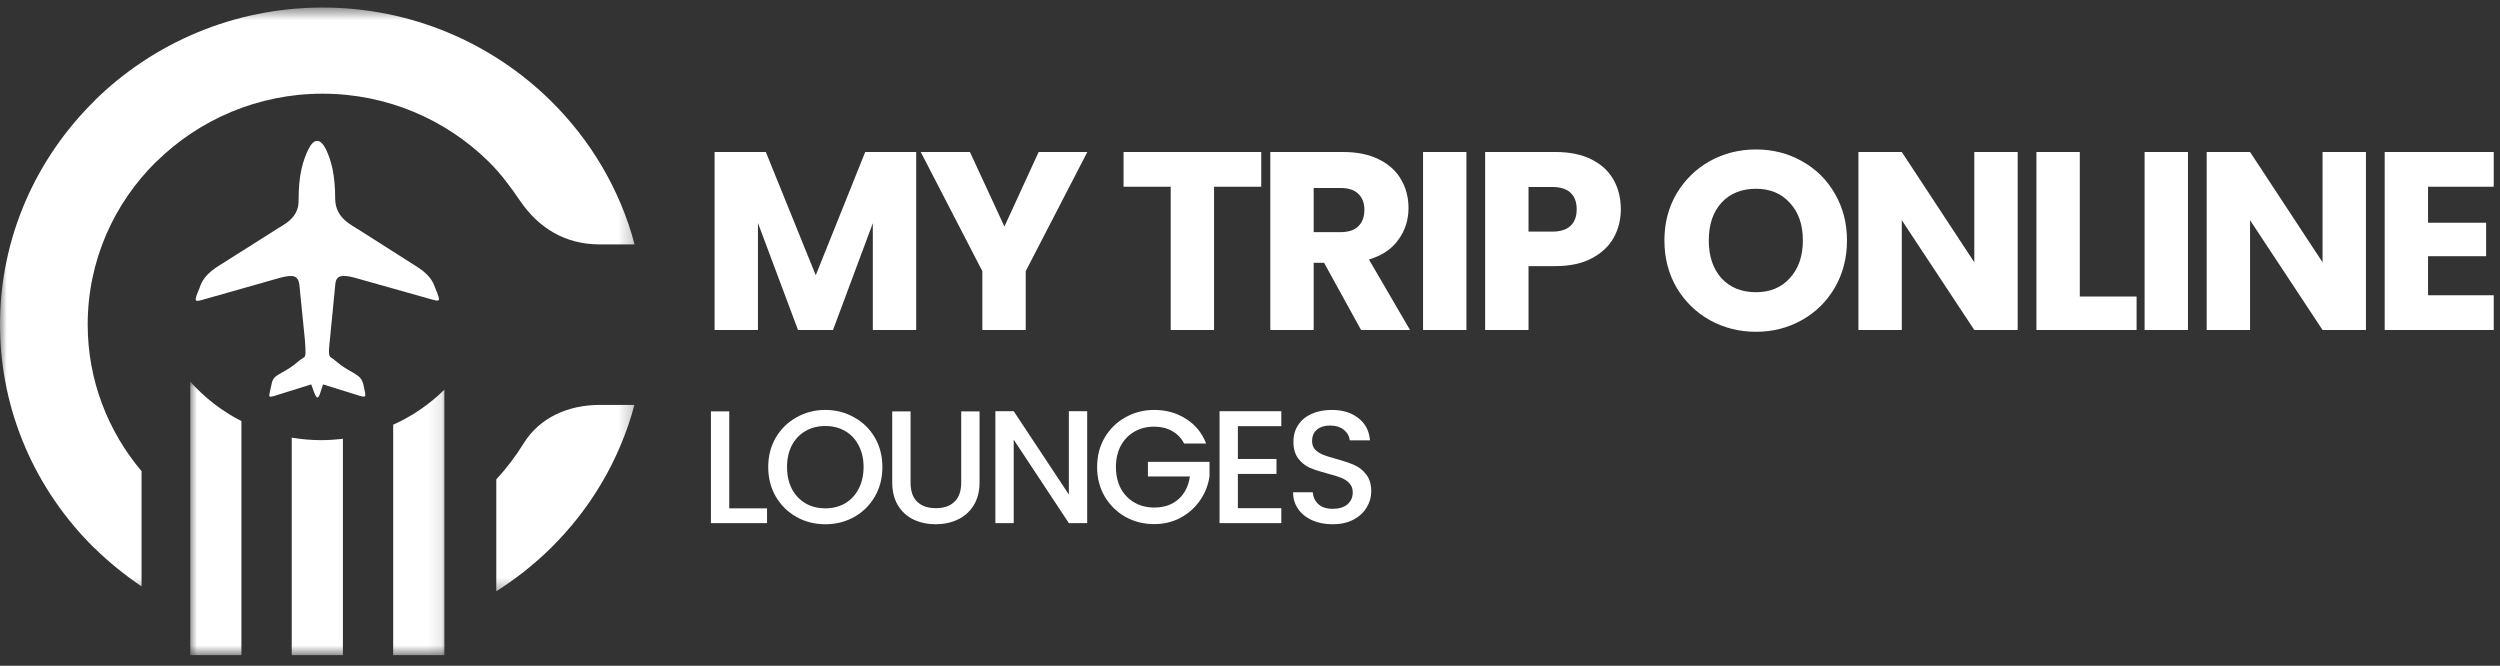
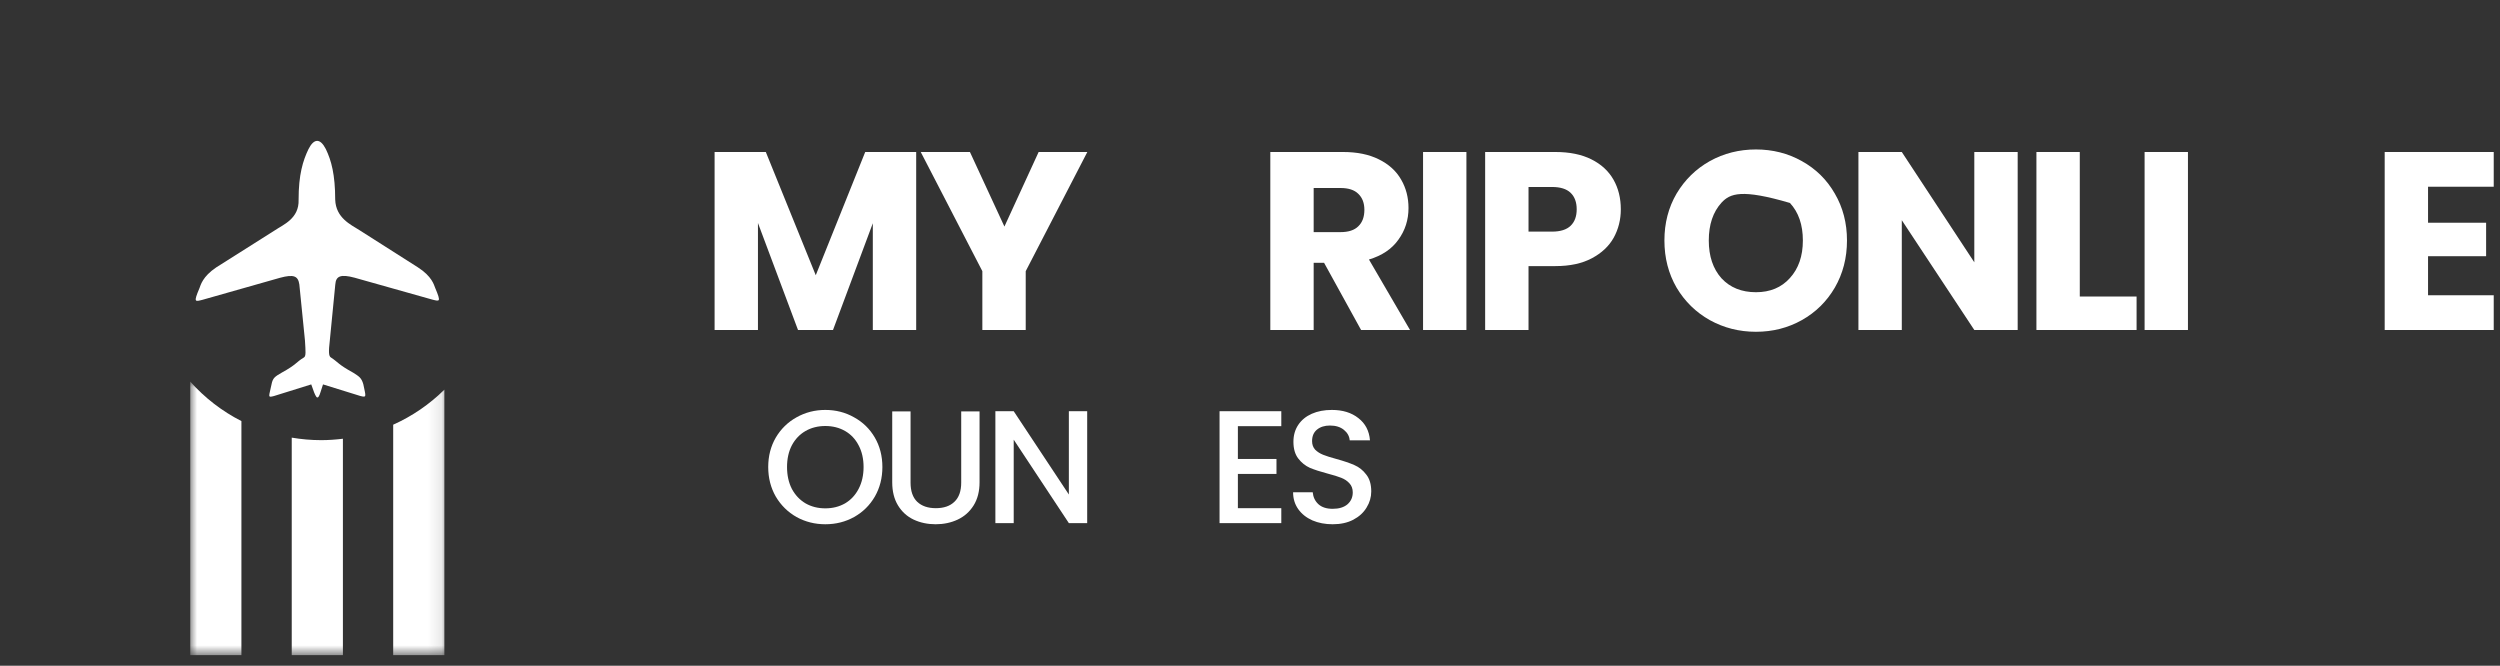
<svg xmlns="http://www.w3.org/2000/svg" width="184" height="49" viewBox="0 0 184 49" fill="none">
  <rect x="0" y="0" width="184" height="49" fill="#333333" stroke="none" />
  <mask id="mask0_1041_469" style="mask-type:luminance" maskUnits="userSpaceOnUse" x="0" y="0" width="47" height="44">
-     <path d="M0 0.553H46.783V43.639H0V0.553Z" fill="white" />
-   </mask>
+     </mask>
  <g mask="url(#mask0_1041_469)">
    <path fill-rule="evenodd" clip-rule="evenodd" d="M36.527 35.283C37.275 34.472 37.948 33.593 38.528 32.651C39.727 30.704 41.857 29.802 44.148 29.802H46.695C45.611 33.855 43.447 37.482 40.514 40.362C39.306 41.548 37.97 42.603 36.527 43.517M23.739 0.555H23.743C30.281 0.555 36.218 3.175 40.516 7.4C43.455 10.289 45.626 13.922 46.709 17.988H44.138C41.597 17.988 39.65 16.783 38.289 14.796C37.585 13.763 36.844 12.756 35.952 11.882C32.82 8.805 28.5 6.897 23.743 6.895H23.732C18.977 6.897 14.658 8.805 11.528 11.88H11.516C8.391 14.949 6.454 19.194 6.454 23.879V23.888C6.454 27.978 7.944 31.742 10.418 34.678V43.156C9.182 42.325 8.026 41.389 6.97 40.354L6.965 40.359C2.665 36.136 0.003 30.307 0 23.888V23.879C0.002 17.463 2.669 11.633 6.972 7.403L6.967 7.396C11.265 3.174 17.197 0.558 23.732 0.555H23.739Z" fill="white" />
  </g>
  <path fill-rule="evenodd" clip-rule="evenodd" d="M23.272 29.19C23.181 29.056 23.089 28.831 22.907 28.292L20.166 29.147C19.666 29.283 19.801 29.193 19.983 28.297C20.073 27.802 20.255 27.711 20.713 27.44C21.853 26.813 21.759 26.678 22.354 26.319C22.538 26.23 22.491 25.871 22.445 25.062L22.031 20.934C21.938 20.307 21.617 20.175 20.614 20.444L14.907 22.065C14.361 22.201 14.222 22.288 14.679 21.213C14.769 20.987 14.906 20.36 15.909 19.684L20.245 16.942C20.837 16.539 22.025 16.09 21.977 14.7C21.975 12.858 22.293 11.83 22.704 10.976C23.113 10.167 23.57 10.167 23.982 10.973C24.393 11.826 24.669 12.859 24.671 14.696C24.72 16.042 25.815 16.532 26.454 16.938L30.75 19.672C31.8 20.342 31.939 20.971 32.031 21.194C32.488 22.272 32.35 22.181 31.803 22.046L26.092 20.437C25.089 20.17 24.724 20.305 24.678 20.933L24.274 25.062C24.181 25.868 24.181 26.225 24.366 26.317C24.911 26.674 24.867 26.811 26.009 27.438C26.421 27.707 26.604 27.796 26.742 28.288C26.924 29.186 27.016 29.275 26.512 29.142L23.774 28.292C23.591 28.831 23.546 29.056 23.455 29.186C23.408 29.279 23.317 29.279 23.272 29.19Z" fill="white" />
  <mask id="mask1_1041_469" style="mask-type:luminance" maskUnits="userSpaceOnUse" x="13" y="27" width="20" height="22">
    <path d="M13.957 27.953H32.897V48.261H13.957V27.953Z" fill="white" />
  </mask>
  <g mask="url(#mask1_1041_469)">
    <path fill-rule="evenodd" clip-rule="evenodd" d="M32.706 28.678V48.216H28.939V31.258C30.351 30.625 31.624 29.748 32.706 28.678ZM25.238 32.291V48.216H21.472V32.21C22.174 32.329 22.901 32.395 23.639 32.395C24.18 32.395 24.712 32.355 25.238 32.291ZM17.768 30.992V48.216H14.002V28.086C15.057 29.271 16.333 30.261 17.768 30.992Z" fill="white" />
  </g>
  <path d="M67.431 11.187V24.288H64.239V16.431L61.309 24.288H58.734L55.785 16.412V24.288H52.594V11.187H56.364L60.04 20.257L63.68 11.187H67.431Z" fill="white" />
  <path d="M80.028 11.187L75.493 19.958V24.288H72.301V19.958L67.766 11.187H71.387L73.925 16.674L76.444 11.187H80.028Z" fill="white" />
-   <path d="M92.827 11.187V13.743H89.355V24.288H86.164V13.743H82.693V11.187H92.827Z" fill="white" />
  <path d="M100.176 24.288L97.452 19.342H96.686V24.288H93.495V11.187H98.851C99.884 11.187 100.761 11.367 101.483 11.728C102.217 12.089 102.764 12.586 103.125 13.221C103.486 13.843 103.666 14.54 103.666 15.311C103.666 16.182 103.418 16.96 102.92 17.644C102.435 18.328 101.713 18.814 100.755 19.1L103.778 24.288H100.176ZM96.686 17.084H98.665C99.249 17.084 99.685 16.941 99.971 16.655C100.27 16.369 100.419 15.964 100.419 15.442C100.419 14.944 100.27 14.552 99.971 14.266C99.685 13.98 99.249 13.837 98.665 13.837H96.686V17.084Z" fill="white" />
  <path d="M107.928 11.187V24.288H104.737V11.187H107.928Z" fill="white" />
  <path d="M119.292 15.404C119.292 16.163 119.118 16.86 118.769 17.495C118.421 18.117 117.886 18.621 117.164 19.006C116.443 19.392 115.547 19.585 114.477 19.585H112.499V24.288H109.307V11.187H114.477C115.522 11.187 116.406 11.367 117.127 11.728C117.849 12.089 118.39 12.586 118.751 13.221C119.112 13.855 119.292 14.583 119.292 15.404ZM114.234 17.047C114.844 17.047 115.298 16.904 115.597 16.617C115.895 16.331 116.045 15.927 116.045 15.404C116.045 14.882 115.895 14.477 115.597 14.191C115.298 13.905 114.844 13.762 114.234 13.762H112.499V17.047H114.234Z" fill="white" />
-   <path d="M129.238 24.419C128.006 24.419 126.874 24.132 125.841 23.56C124.821 22.988 124.006 22.191 123.397 21.171C122.799 20.139 122.501 18.981 122.501 17.7C122.501 16.418 122.799 15.268 123.397 14.247C124.006 13.227 124.821 12.431 125.841 11.858C126.874 11.286 128.006 11 129.238 11C130.47 11 131.596 11.286 132.616 11.858C133.649 12.431 134.457 13.227 135.042 14.247C135.639 15.268 135.938 16.418 135.938 17.7C135.938 18.981 135.639 20.139 135.042 21.171C134.445 22.191 133.636 22.988 132.616 23.56C131.596 24.132 130.47 24.419 129.238 24.419ZM129.238 21.507C130.283 21.507 131.117 21.159 131.739 20.462C132.373 19.765 132.691 18.845 132.691 17.7C132.691 16.543 132.373 15.622 131.739 14.938C131.117 14.241 130.283 13.893 129.238 13.893C128.181 13.893 127.335 14.235 126.7 14.919C126.078 15.604 125.767 16.53 125.767 17.7C125.767 18.857 126.078 19.784 126.7 20.481C127.335 21.165 128.181 21.507 129.238 21.507Z" fill="white" />
+   <path d="M129.238 24.419C128.006 24.419 126.874 24.132 125.841 23.56C124.821 22.988 124.006 22.191 123.397 21.171C122.799 20.139 122.501 18.981 122.501 17.7C122.501 16.418 122.799 15.268 123.397 14.247C124.006 13.227 124.821 12.431 125.841 11.858C126.874 11.286 128.006 11 129.238 11C130.47 11 131.596 11.286 132.616 11.858C133.649 12.431 134.457 13.227 135.042 14.247C135.639 15.268 135.938 16.418 135.938 17.7C135.938 18.981 135.639 20.139 135.042 21.171C134.445 22.191 133.636 22.988 132.616 23.56C131.596 24.132 130.47 24.419 129.238 24.419ZM129.238 21.507C130.283 21.507 131.117 21.159 131.739 20.462C132.373 19.765 132.691 18.845 132.691 17.7C132.691 16.543 132.373 15.622 131.739 14.938C128.181 13.893 127.335 14.235 126.7 14.919C126.078 15.604 125.767 16.53 125.767 17.7C125.767 18.857 126.078 19.784 126.7 20.481C127.335 21.165 128.181 21.507 129.238 21.507Z" fill="white" />
  <path d="M148.501 24.288H145.309L139.972 16.207V24.288H136.78V11.187H139.972L145.309 19.305V11.187H148.501V24.288Z" fill="white" />
  <path d="M153.072 21.824H157.252V24.288H149.881V11.187H153.072V21.824Z" fill="white" />
  <path d="M161.033 11.187V24.288H157.842V11.187H161.033Z" fill="white" />
-   <path d="M174.133 24.288H170.941L165.604 16.207V24.288H162.412V11.187H165.604L170.941 19.305V11.187H174.133V24.288Z" fill="white" />
  <path d="M178.704 13.743V16.393H182.978V18.857H178.704V21.731H183.538V24.288H175.513V11.187H183.538V13.743H178.704Z" fill="white" />
-   <path d="M53.673 37.414H56.455V38.502H52.324V30.277H53.673V37.414Z" fill="white" />
  <path d="M60.743 38.585C59.977 38.585 59.271 38.408 58.624 38.053C57.985 37.69 57.476 37.189 57.098 36.55C56.727 35.903 56.541 35.177 56.541 34.372C56.541 33.567 56.727 32.846 57.098 32.206C57.476 31.567 57.985 31.07 58.624 30.715C59.271 30.352 59.977 30.171 60.743 30.171C61.516 30.171 62.222 30.352 62.861 30.715C63.508 31.07 64.017 31.567 64.388 32.206C64.759 32.846 64.944 33.567 64.944 34.372C64.944 35.177 64.759 35.903 64.388 36.55C64.017 37.189 63.508 37.69 62.861 38.053C62.222 38.408 61.516 38.585 60.743 38.585ZM60.743 37.414C61.287 37.414 61.772 37.291 62.199 37.047C62.625 36.794 62.956 36.439 63.193 35.982C63.437 35.516 63.559 34.98 63.559 34.372C63.559 33.765 63.437 33.232 63.193 32.774C62.956 32.317 62.625 31.966 62.199 31.721C61.772 31.477 61.287 31.354 60.743 31.354C60.198 31.354 59.713 31.477 59.287 31.721C58.861 31.966 58.526 32.317 58.281 32.774C58.044 33.232 57.926 33.765 57.926 34.372C57.926 34.98 58.044 35.516 58.281 35.982C58.526 36.439 58.861 36.794 59.287 37.047C59.713 37.291 60.198 37.414 60.743 37.414Z" fill="white" />
  <path d="M67.017 30.277V35.52C67.017 36.144 67.179 36.613 67.503 36.928C67.834 37.244 68.292 37.402 68.876 37.402C69.467 37.402 69.925 37.244 70.248 36.928C70.58 36.613 70.745 36.144 70.745 35.52V30.277H72.095V35.496C72.095 36.167 71.949 36.735 71.657 37.201C71.365 37.666 70.974 38.013 70.485 38.242C69.996 38.471 69.455 38.585 68.864 38.585C68.272 38.585 67.731 38.471 67.242 38.242C66.761 38.013 66.378 37.666 66.094 37.201C65.81 36.735 65.668 36.167 65.668 35.496V30.277H67.017Z" fill="white" />
  <path d="M80.017 38.502H78.668L74.609 32.36V38.502H73.26V30.265H74.609L78.668 36.396V30.265H80.017V38.502Z" fill="white" />
-   <path d="M87.15 32.644C86.937 32.234 86.641 31.926 86.263 31.721C85.884 31.508 85.446 31.402 84.949 31.402C84.404 31.402 83.919 31.524 83.493 31.768C83.067 32.013 82.732 32.36 82.487 32.81C82.251 33.26 82.132 33.78 82.132 34.372C82.132 34.964 82.251 35.489 82.487 35.946C82.732 36.396 83.067 36.743 83.493 36.988C83.919 37.232 84.404 37.355 84.949 37.355C85.683 37.355 86.278 37.149 86.736 36.739C87.194 36.329 87.474 35.773 87.576 35.07H84.487V33.993H89.02V35.047C88.933 35.686 88.704 36.274 88.334 36.81C87.971 37.347 87.493 37.777 86.902 38.1C86.318 38.416 85.667 38.574 84.949 38.574C84.176 38.574 83.469 38.396 82.83 38.041C82.191 37.678 81.683 37.177 81.304 36.538C80.933 35.899 80.748 35.177 80.748 34.372C80.748 33.567 80.933 32.846 81.304 32.206C81.683 31.567 82.191 31.07 82.83 30.715C83.477 30.352 84.184 30.171 84.949 30.171C85.825 30.171 86.602 30.388 87.28 30.822C87.967 31.248 88.464 31.855 88.772 32.644H87.15Z" fill="white" />
  <path d="M91.108 31.366V33.78H93.949V34.881H91.108V37.402H94.304V38.502H89.759V30.265H94.304V31.366H91.108Z" fill="white" />
  <path d="M98.084 38.585C97.532 38.585 97.034 38.491 96.593 38.301C96.151 38.104 95.804 37.828 95.551 37.473C95.299 37.118 95.172 36.704 95.172 36.23H96.616C96.648 36.585 96.786 36.877 97.031 37.106C97.283 37.335 97.634 37.449 98.084 37.449C98.549 37.449 98.912 37.339 99.173 37.118C99.433 36.889 99.563 36.597 99.563 36.242C99.563 35.966 99.48 35.741 99.315 35.568C99.157 35.394 98.956 35.26 98.711 35.165C98.474 35.07 98.143 34.968 97.717 34.857C97.18 34.715 96.743 34.573 96.403 34.431C96.072 34.281 95.788 34.053 95.551 33.745C95.314 33.437 95.196 33.027 95.196 32.514C95.196 32.041 95.314 31.627 95.551 31.271C95.788 30.916 96.119 30.644 96.545 30.455C96.971 30.265 97.465 30.171 98.025 30.171C98.822 30.171 99.472 30.372 99.978 30.774C100.49 31.169 100.774 31.713 100.83 32.408H99.338C99.315 32.108 99.173 31.851 98.912 31.638C98.652 31.425 98.309 31.319 97.883 31.319C97.496 31.319 97.18 31.417 96.936 31.615C96.691 31.812 96.569 32.096 96.569 32.467C96.569 32.719 96.644 32.928 96.794 33.094C96.952 33.252 97.149 33.378 97.386 33.473C97.622 33.567 97.946 33.67 98.356 33.78C98.9 33.93 99.342 34.08 99.682 34.23C100.029 34.38 100.321 34.613 100.557 34.928C100.802 35.236 100.924 35.65 100.924 36.171C100.924 36.589 100.81 36.984 100.581 37.355C100.36 37.725 100.033 38.025 99.599 38.254C99.173 38.475 98.668 38.585 98.084 38.585Z" fill="white" />
</svg>